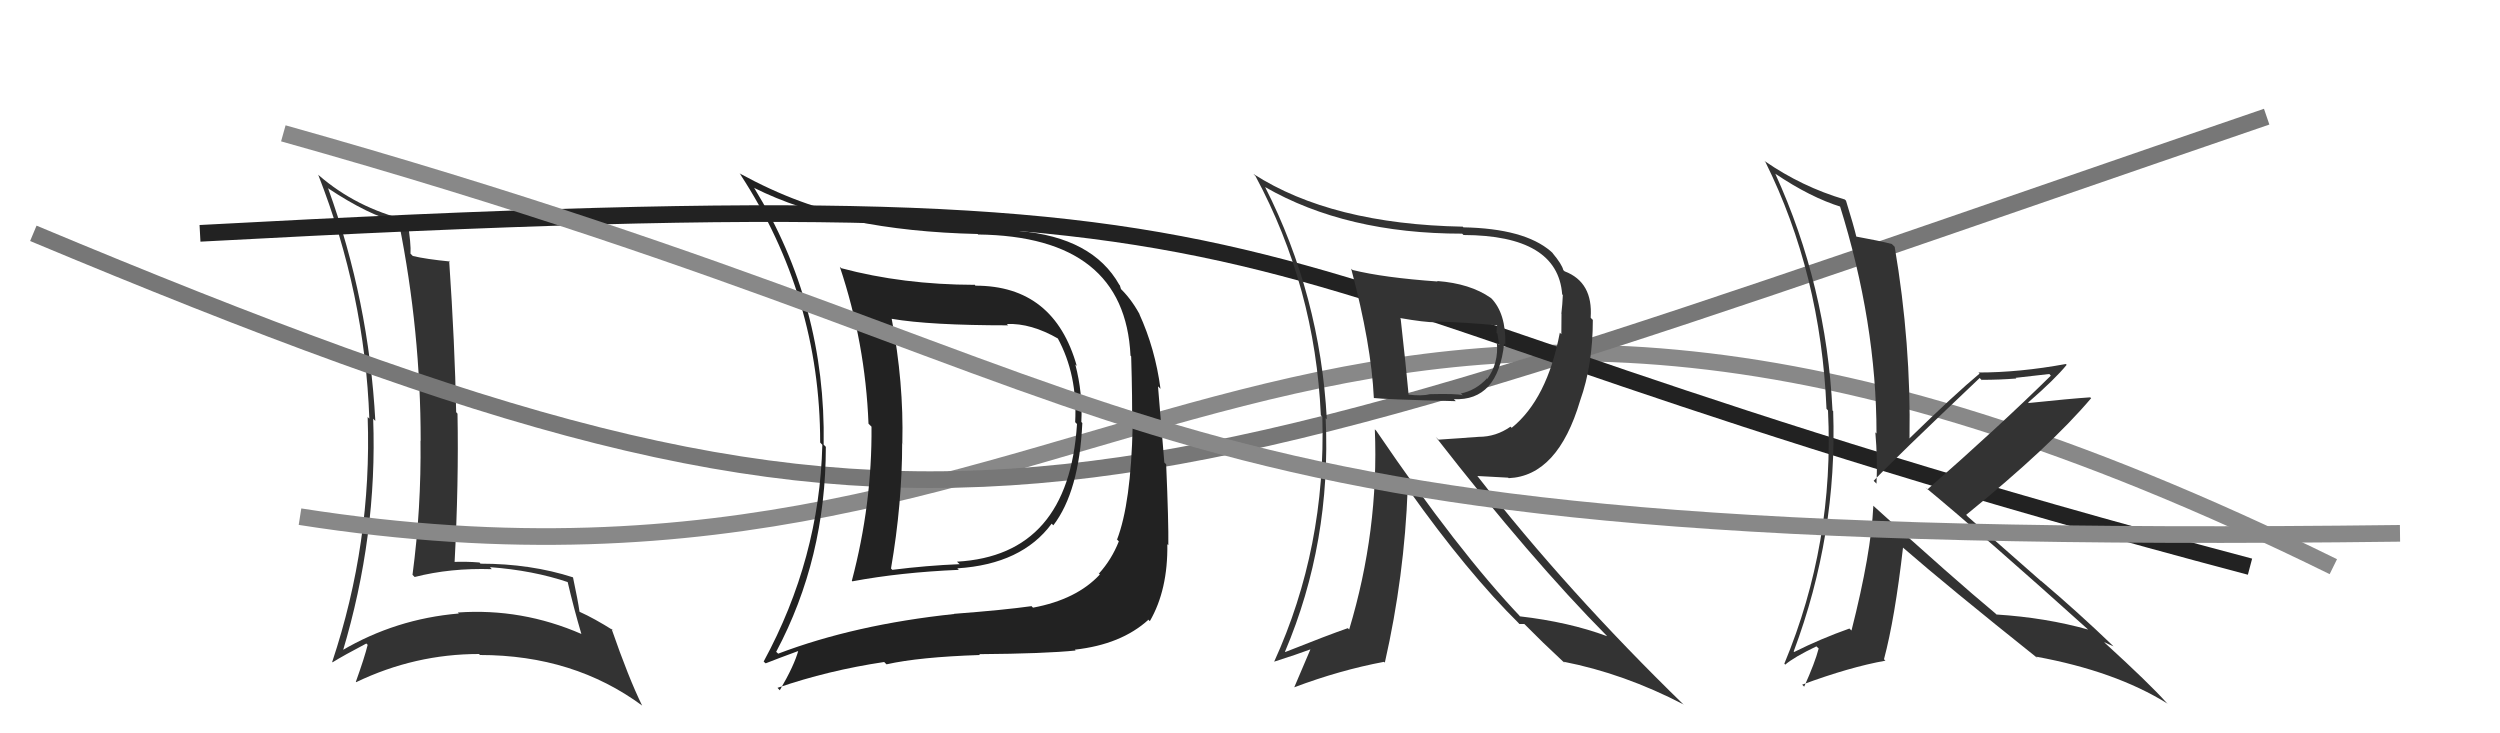
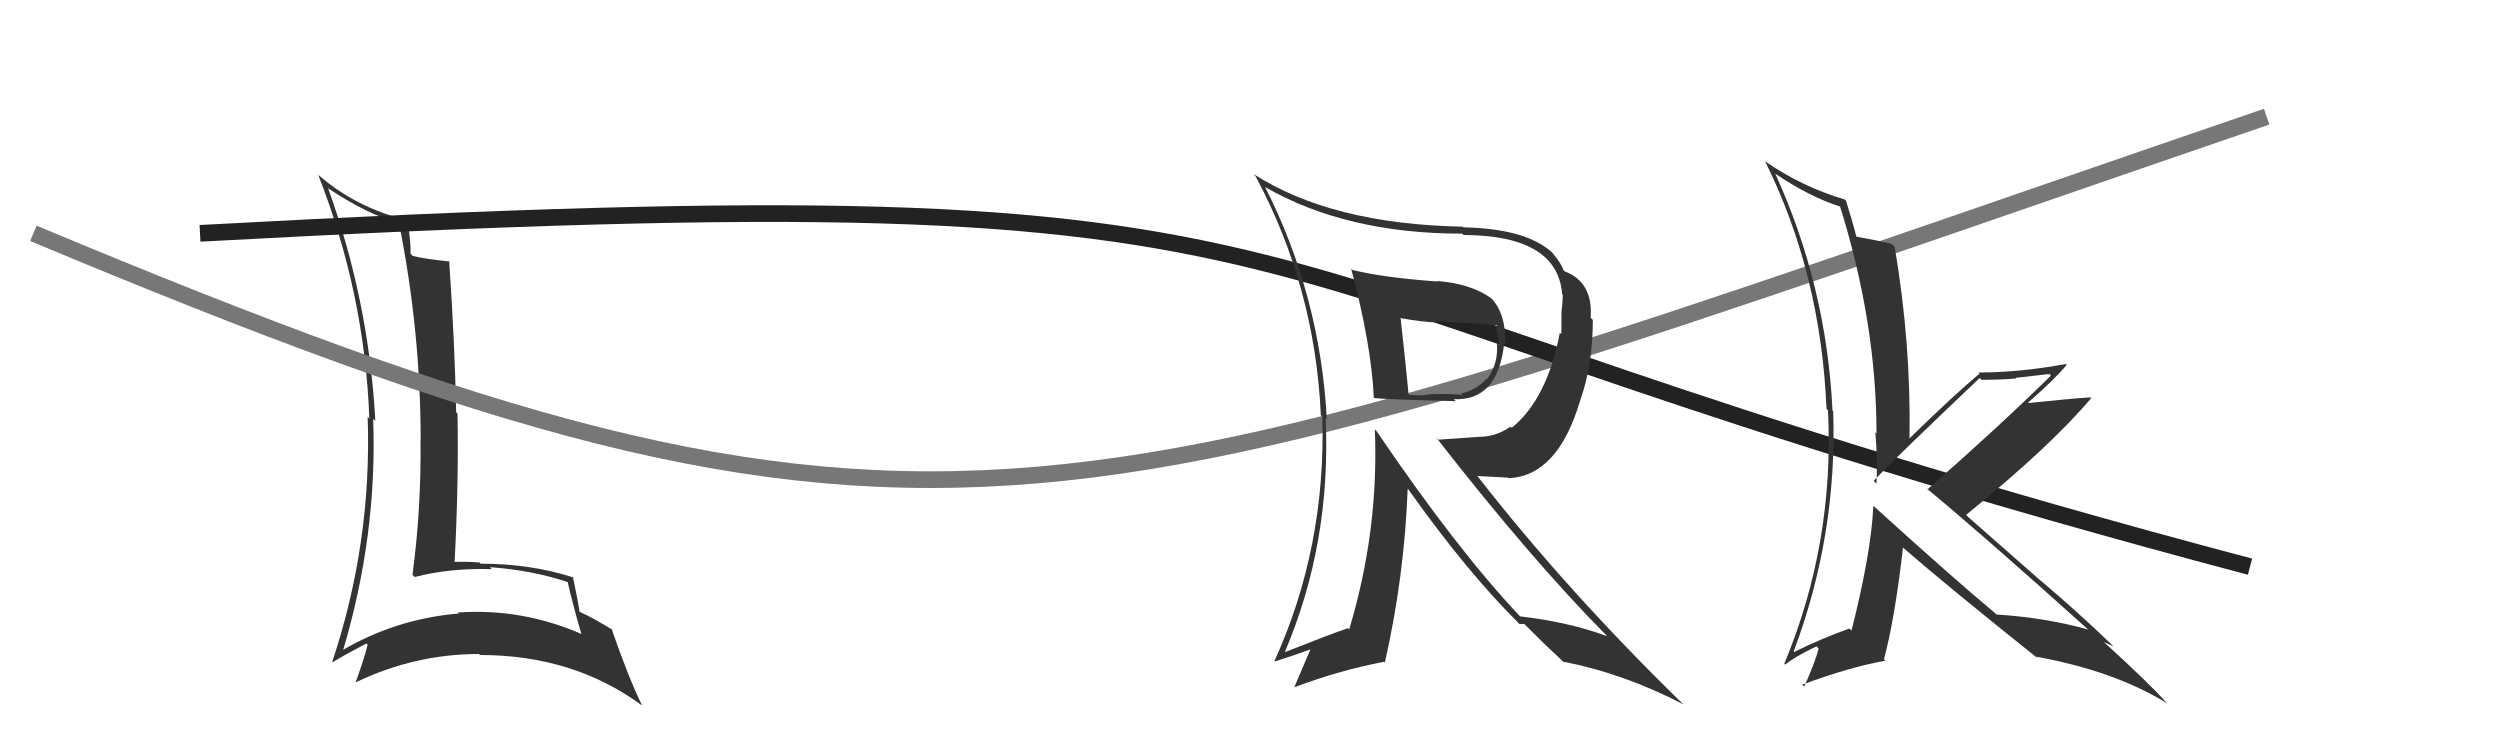
<svg xmlns="http://www.w3.org/2000/svg" width="150" height="44" viewBox="0,0,150,44">
  <path fill="#333" d="M19.64 11.26L19.72 11.34L19.66 11.28Q22.14 12.93 23.90 13.35L24.06 13.51L23.94 13.39Q25.24 19.87 25.24 26.45L25.37 26.58L25.23 26.44Q25.28 30.49 24.75 34.49L24.85 34.59L24.88 34.62Q27.03 34.07 29.51 34.15L29.45 34.09L29.40 34.03Q31.98 34.22 34.11 34.94L34.07 34.91L34.05 34.88Q34.42 36.47 34.88 38.03L34.86 38.01L34.89 38.04Q31.31 36.48 27.47 36.75L27.65 36.93L27.53 36.81Q23.74 37.13 20.50 39.04L20.54 39.07L20.56 39.10Q22.65 32.13 22.39 25.12L22.46 25.20L22.52 25.25Q22.13 18.05 19.69 11.31ZM19.97 39.76L20.07 39.86L19.95 39.74Q20.61 39.33 21.98 38.61L22.05 38.68L22.06 38.69Q21.88 39.43 21.35 40.91L21.41 40.97L21.37 40.93Q24.89 39.24 28.74 39.24L28.72 39.22L28.80 39.30Q34.43 39.30 38.55 42.35L38.55 42.35L38.53 42.34Q37.72 40.69 36.69 37.72L36.84 37.87L36.81 37.83Q35.65 37.10 34.78 36.71L34.87 36.80L34.77 36.70Q34.68 36.05 34.38 34.64L34.30 34.56L34.38 34.64Q31.84 33.82 28.83 33.82L28.77 33.75L28.77 33.75Q27.93 33.68 27.13 33.72L27.27 33.85L27.27 33.85Q27.53 28.93 27.45 24.82L27.45 24.82L27.37 24.73Q27.29 20.63 26.95 15.64L26.87 15.56L27.00 15.69Q25.57 15.55 24.77 15.36L24.73 15.32L24.63 15.22Q24.67 14.66 24.45 13.25L24.39 13.19L24.41 13.21Q21.37 12.46 19.13 10.52L19.07 10.46L19.09 10.48Q21.89 17.62 22.16 25.12L22.04 25.00L22.06 25.03Q22.32 32.56 19.93 39.72Z" />
-   <path d="M18 31 C69 39,77 3,140 34" stroke="#888" fill="none" />
  <path d="M2 14 C57 37,63 32,136 7" stroke="#777" fill="none" />
  <path d="M12 14 C86 10,67 16,135 34" stroke="#222" fill="none" />
  <path fill="#333" d="M81.10 16.15L81.03 16.08L81.07 16.12Q82.28 20.67 82.43 23.87L82.47 23.91L82.43 23.88Q82.98 23.96 87.35 24.07L87.31 24.03L87.23 23.95Q89.87 24.07 90.25 20.61L90.20 20.56L90.32 20.69Q90.37 18.79 89.45 17.87L89.55 17.97L89.44 17.87Q88.21 17.01 86.23 16.86L86.22 16.85L86.26 16.89Q83.02 16.66 81.16 16.20ZM82.61 25.88L82.61 25.88L82.49 25.76Q82.74 31.83 80.95 37.77L80.97 37.79L80.87 37.69Q79.71 38.09 77.12 39.12L77.19 39.19L77.10 39.10Q79.88 32.55 79.54 25.09L79.61 25.16L79.61 25.16Q79.21 17.72 75.90 11.21L75.93 11.25L75.90 11.22Q80.77 14.02 87.73 14.02L87.76 14.05L87.81 14.10Q93.46 14.12 93.73 17.66L93.78 17.71L93.77 17.70Q93.75 18.22 93.68 18.83L93.69 18.83L93.68 20.05L93.59 19.96Q92.83 23.95 90.70 25.67L90.66 25.63L90.63 25.60Q89.76 26.21 88.73 26.21L88.73 26.21L86.31 26.38L86.14 26.21Q91.88 33.58 96.41 38.15L96.41 38.16L96.42 38.17Q94.13 37.32 91.19 36.98L91.15 36.93L91.27 37.05Q87.49 33.08 82.58 25.85ZM91.05 37.33L91.16 37.44L91.46 37.44L92.73 38.70L92.60 38.57Q93.28 39.22 93.93 39.83L93.82 39.71L93.80 39.70Q97.44 40.41 101.02 42.27L101.03 42.28L101.04 42.30Q94.05 35.50 88.65 28.57L88.64 28.56L90.49 28.66L90.52 28.69Q93.47 28.56 94.81 24.03L94.77 23.99L94.81 24.03Q95.57 21.90 95.57 19.19L95.51 19.14L95.44 19.06Q95.59 16.93 93.88 16.28L93.77 16.18L93.80 16.21Q93.72 15.86 93.15 15.18L93.20 15.22L93.05 15.08Q91.46 13.71 87.80 13.64L87.72 13.56L87.77 13.60Q79.89 13.45 75.21 10.44L75.25 10.49L75.32 10.55Q78.91 17.23 79.25 24.92L79.26 24.92L79.34 25.01Q79.57 32.85 76.45 39.70L76.48 39.74L76.45 39.70Q77.83 39.26 78.63 38.96L78.63 38.95L77.65 41.25L77.65 41.24Q80.38 40.21 83.04 39.71L83.08 39.75L83.09 39.76Q84.27 34.55 84.46 29.33L84.36 29.23L84.52 29.39Q88.03 34.34 91.19 37.46ZM89.81 19.41L89.92 19.52L89.85 19.45Q89.79 19.62 89.79 19.97L89.84 20.01L89.96 20.70L89.81 20.55Q89.93 21.78 89.24 22.73L89.12 22.61L89.22 22.70Q88.56 23.42 87.65 23.61L87.64 23.60L87.75 23.71Q87.39 23.61 85.79 23.65L85.84 23.70L85.78 23.65Q85.31 23.78 84.47 23.67L84.43 23.63L84.52 23.72Q84.38 22.17 84.04 19.12L83.97 19.05L83.99 19.08Q85.47 19.34 86.16 19.34L86.11 19.29L86.11 19.29Q87.99 19.34 89.93 19.53Z" />
  <path fill="#333" d="M112.33 30.28L112.30 30.25L112.40 30.35Q112.27 33.19 111.09 37.83L110.99 37.74L110.97 37.71Q109.25 38.32 107.65 39.12L107.57 39.03L107.62 39.09Q110.25 32.09 109.99 24.66L109.98 24.66L109.95 24.63Q109.59 17.15 106.51 10.41L106.65 10.56L106.50 10.41Q108.63 11.85 110.49 12.42L110.44 12.37L110.38 12.31Q112.59 19.35 112.59 26.01L112.67 26.09L112.52 25.94Q112.66 27.53 112.59 29.02L112.49 28.92L112.42 28.85Q113.56 27.63 118.78 22.68L118.94 22.84L118.88 22.79Q119.99 22.79 120.98 22.71L120.94 22.67L122.96 22.44L123.05 22.54Q119.94 25.60 115.64 29.37L115.66 29.38L115.52 29.24Q118.96 32.08 125.43 37.90L125.49 37.96L125.31 37.78Q122.76 37.06 119.79 36.87L119.64 36.72L119.73 36.81Q117.24 34.74 112.37 30.32ZM122.32 39.55L122.28 39.51L122.17 39.40Q126.92 40.27 130.04 42.21L130.10 42.26L129.99 42.16Q128.95 41.00 126.32 38.60L126.29 38.57L126.24 38.52Q126.54 38.67 126.81 38.78L126.83 38.81L126.75 38.72Q124.69 36.74 122.45 34.84L122.47 34.87L118.07 31.00L117.97 30.89Q123.03 26.78 125.47 23.89L125.47 23.89L125.41 23.84Q124.20 23.92 121.73 24.18L121.74 24.20L121.69 24.15Q123.32 22.73 124.00 21.89L124.02 21.91L123.95 21.84Q121.18 22.35 118.71 22.35L118.77 22.41L118.78 22.41Q117.30 23.64 114.56 26.31L114.50 26.25L114.57 26.31Q114.67 20.63 113.68 14.80L113.66 14.79L113.51 14.64Q112.79 14.45 111.30 14.18L111.44 14.32L111.40 14.28Q111.22 13.52 110.76 12.04L110.75 12.03L110.69 11.97Q108.11 11.21 105.86 9.65L105.83 9.62L105.92 9.71Q109.25 16.43 109.59 24.53L109.65 24.59L109.68 24.63Q110.07 32.59 107.06 39.82L107.08 39.84L107.11 39.88Q107.65 39.42 108.99 38.78L108.95 38.75L109.12 38.91Q108.90 39.76 108.25 41.20L108.21 41.16L108.13 41.08Q110.99 40.02 113.13 39.64L113.09 39.61L113.04 39.55Q113.69 37.12 114.18 32.86L114.24 32.92L114.16 32.84Q116.85 35.18 122.29 39.52Z" />
-   <path fill="#222" d="M58.52 17.13L58.42 17.03L58.47 17.09Q54.17 17.08 50.47 16.09L50.52 16.14L50.39 16.01Q51.92 20.58 52.11 25.42L52.23 25.54L52.29 25.60Q52.33 30.24 51.11 34.85L51.23 34.97L51.14 34.88Q54.03 34.34 57.53 34.19L57.42 34.08L57.45 34.10Q61.31 33.85 63.10 31.42L63.24 31.56L63.20 31.52Q64.75 29.49 64.94 25.38L64.88 25.32L64.88 25.32Q64.97 23.59 64.52 21.87L64.62 21.97L64.61 21.97Q63.25 17.14 58.53 17.14ZM46.63 39.16L46.64 39.17L46.57 39.11Q49.55 33.51 49.55 26.81L49.43 26.69L49.42 26.69Q49.56 18.30 45.26 11.29L45.24 11.28L45.24 11.27Q50.40 13.85 58.66 14.04L58.66 14.04L58.69 14.07Q67.49 14.18 67.83 21.34L67.85 21.36L67.87 21.38Q67.95 24.05 67.92 25.50L67.91 25.50L67.96 25.54Q67.86 30.21 67.02 32.38L67.00 32.35L67.13 32.48Q66.70 33.57 65.94 34.41L65.81 34.28L65.99 34.47Q64.60 35.97 61.98 36.46L61.87 36.35L61.88 36.37Q60.25 36.60 57.24 36.83L57.40 36.99L57.25 36.84Q51.30 37.47 46.69 39.22ZM64.43 38.92L64.45 38.94L64.49 38.98Q67.27 38.67 68.90 37.19L68.84 37.12L68.99 37.27Q70.08 35.39 70.04 32.65L70.09 32.70L70.10 32.71Q70.12 31.36 69.97 27.86L69.86 27.75L69.48 23.18L69.63 23.33Q69.31 20.91 68.35 18.82L68.43 18.90L68.35 18.81Q67.83 17.87 67.14 17.23L67.26 17.35L67.19 17.12L67.16 17.09Q65.56 14.24 61.14 13.86L61.01 13.73L61.00 13.72Q58.32 13.58 51.31 12.85L51.31 12.85L51.47 13.02Q48.06 12.42 44.37 10.40L44.53 10.56L44.41 10.45Q49.21 17.80 49.21 26.55L49.18 26.52L49.34 26.69Q49.17 33.52 45.82 39.69L45.88 39.75L45.94 39.80Q46.62 39.53 47.95 39.04L47.89 38.97L47.91 39.00Q47.66 39.93 46.79 41.41L46.79 41.42L46.65 41.27Q49.70 40.22 53.05 39.72L53.06 39.73L53.19 39.86Q55.15 39.42 58.80 39.30L58.77 39.27L58.75 39.25Q62.71 39.22 64.54 39.03ZM64.62 25.44L64.67 25.49L64.62 25.44Q64.12 33.32 57.42 33.70L57.50 33.78L57.58 33.85Q55.60 33.93 53.54 34.19L53.54 34.19L53.46 34.11Q54.13 30.22 54.13 26.57L54.28 26.71L54.14 26.57Q54.23 22.97 53.50 19.12L53.39 19.01L53.51 19.13Q55.80 19.52 60.49 19.52L60.41 19.44L60.41 19.44Q61.87 19.38 63.51 20.33L63.37 20.19L63.45 20.27Q64.66 22.48 64.51 25.33Z" />
-   <path d="M17 8 C74 24,64 33,144 32" stroke="#888" fill="none" />
</svg>